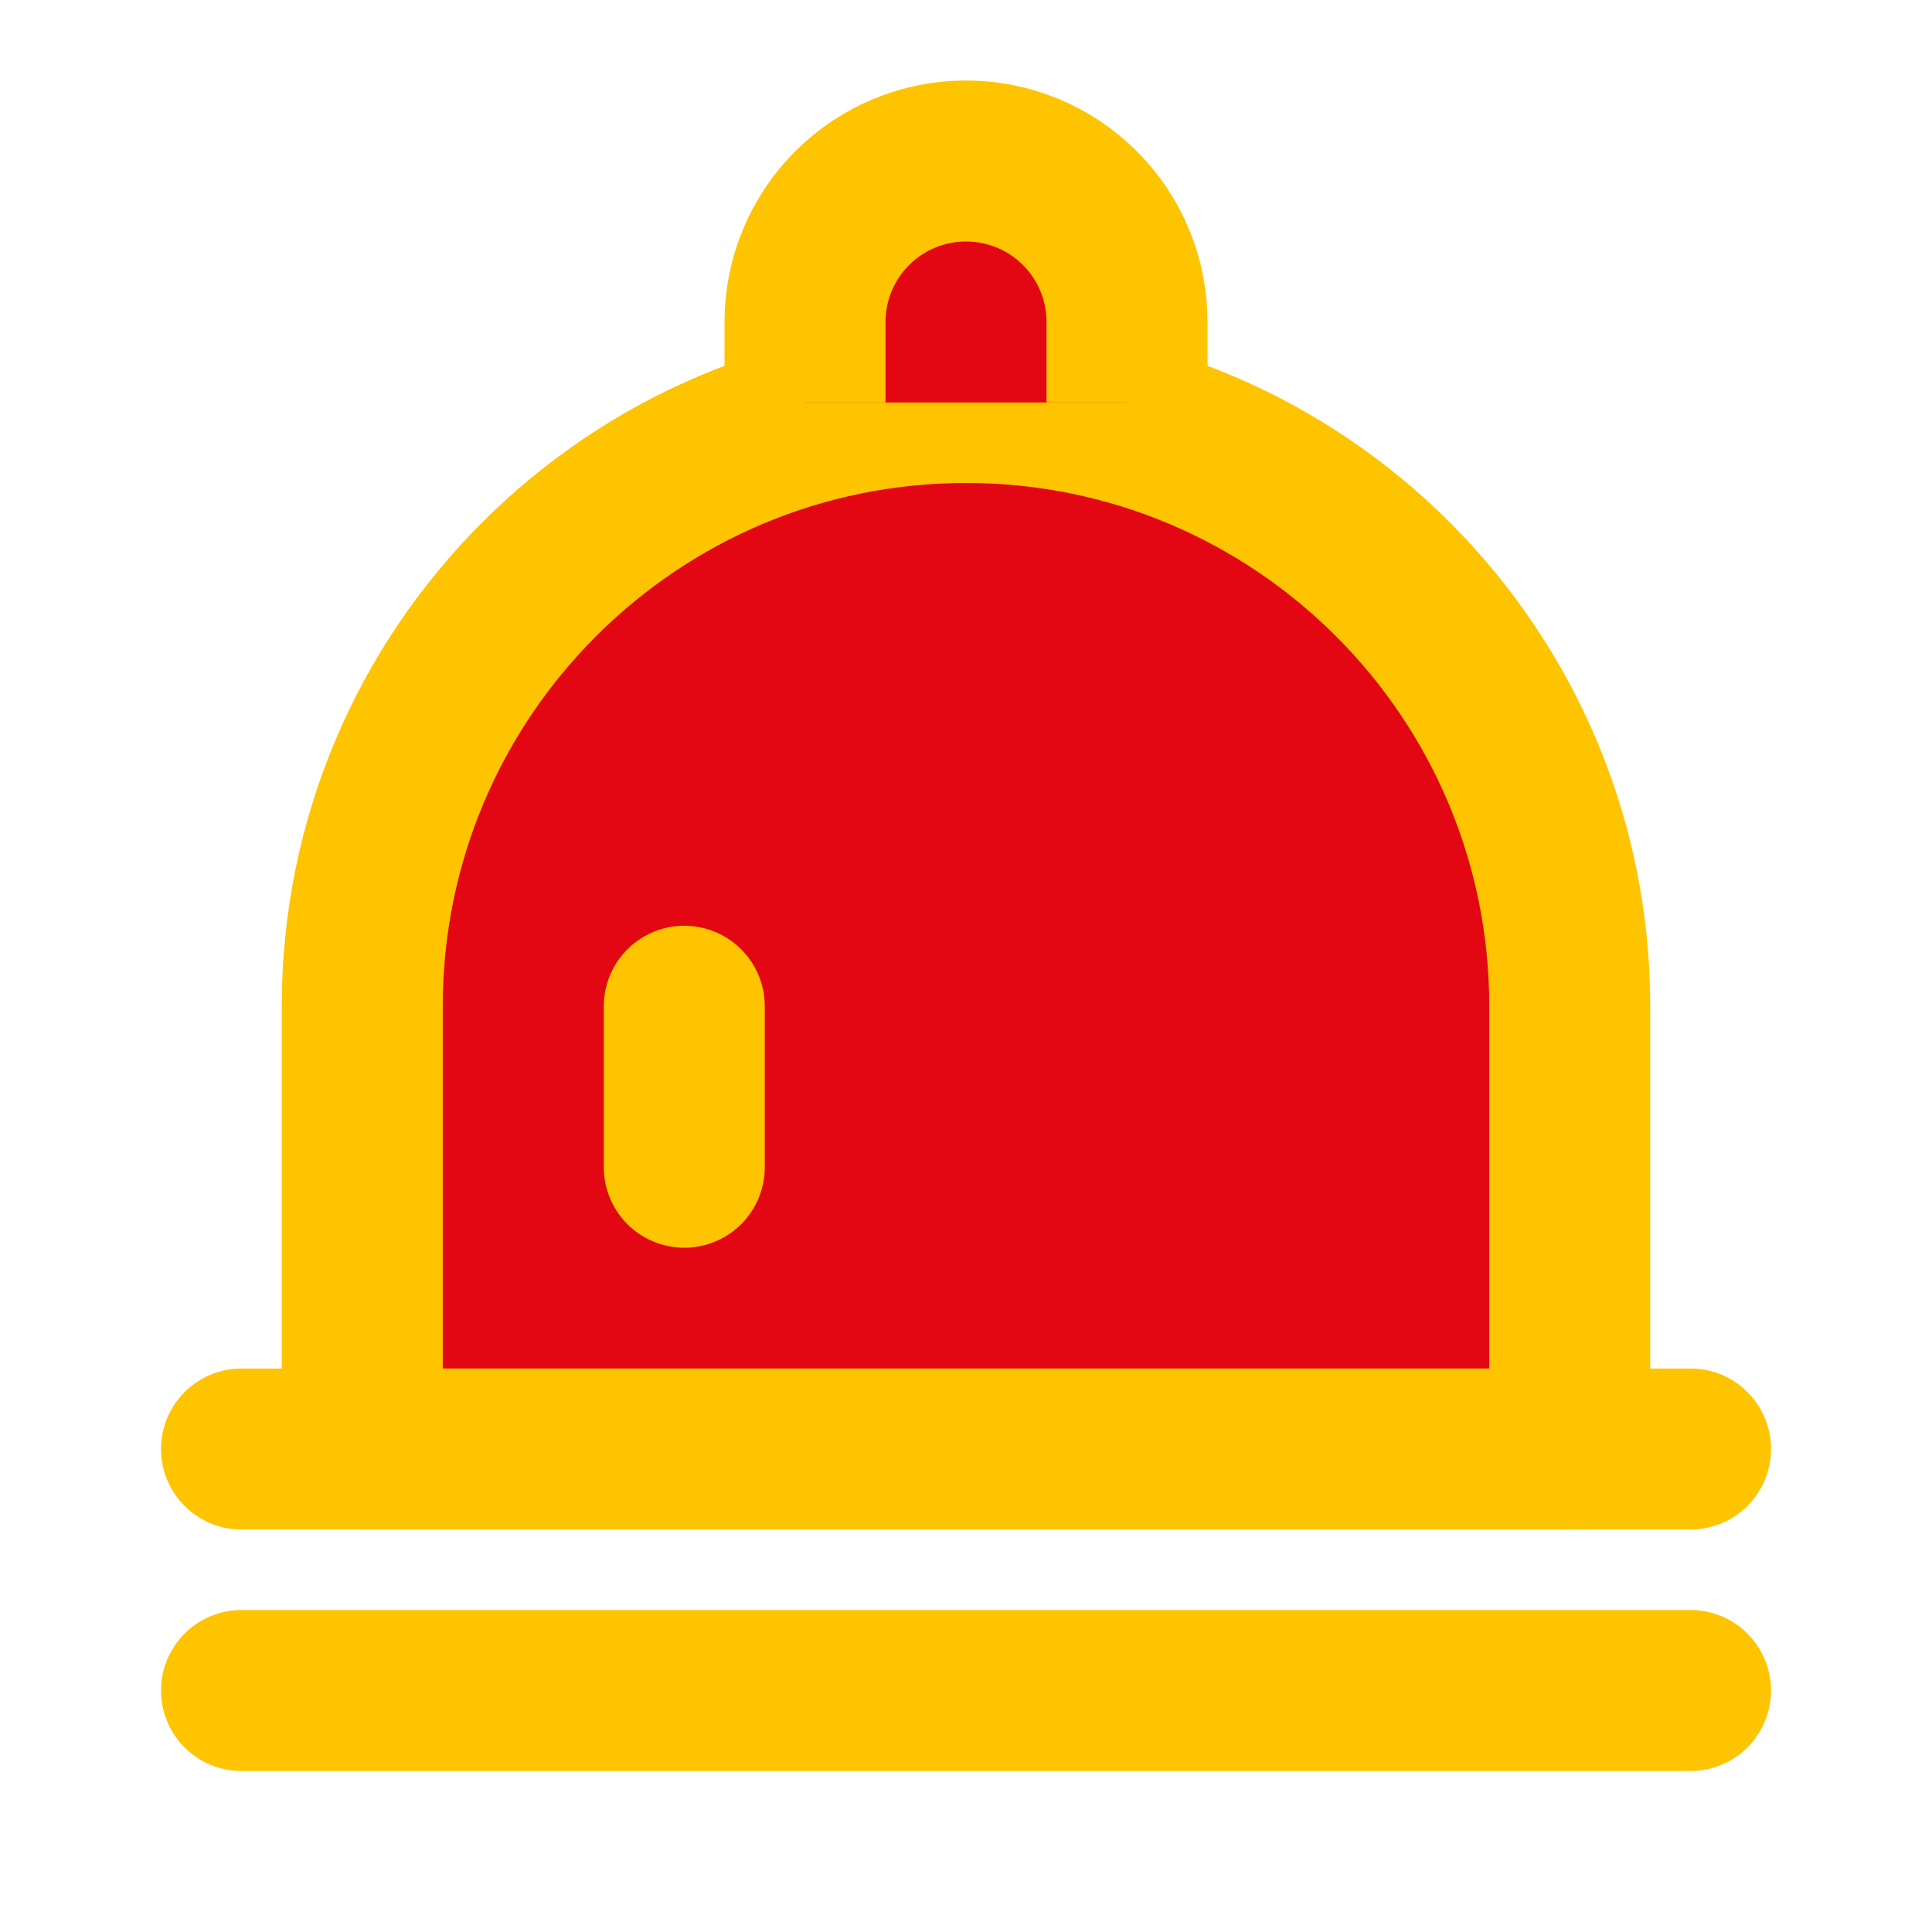
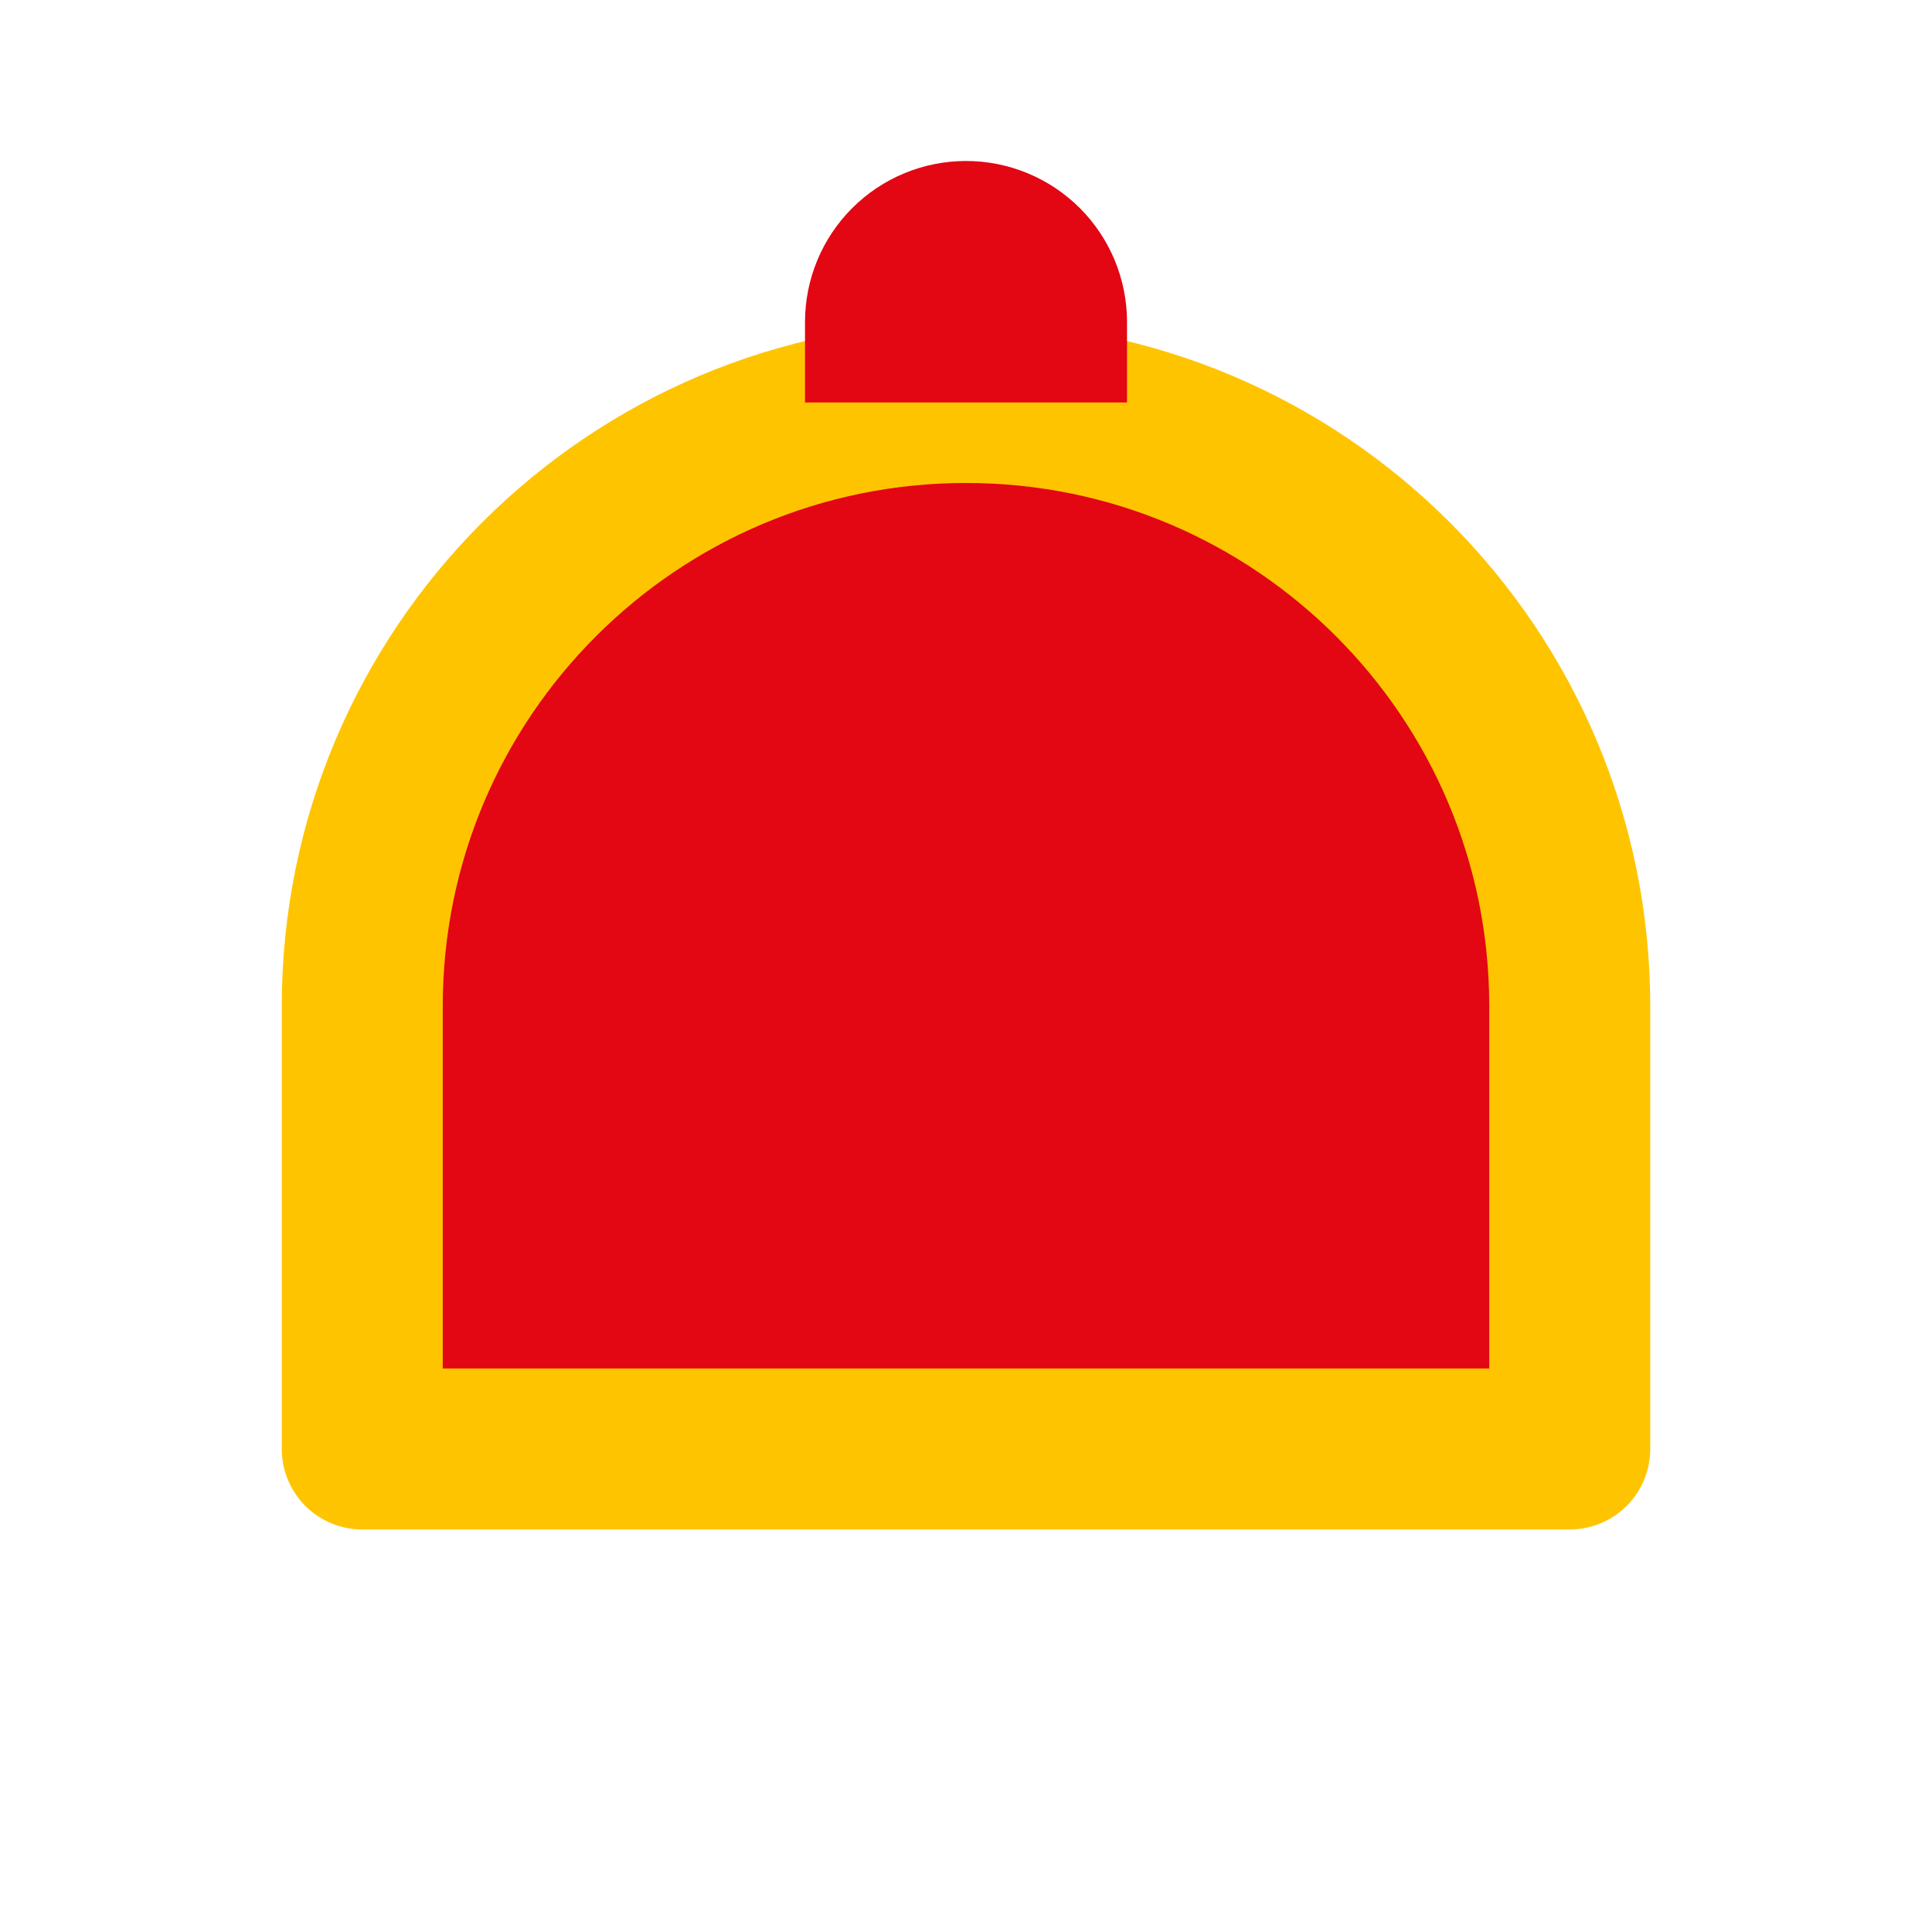
<svg xmlns="http://www.w3.org/2000/svg" width="181" height="181" viewBox="0 0 181 181" fill="none">
-   <path d="M22.625 158.375H158.375M22.625 135.75H158.375" stroke="#FFC400" stroke-width="15.083" stroke-linecap="round" />
  <path d="M33.938 94.269C33.938 63.032 59.262 37.706 90.5 37.706C121.738 37.706 147.062 63.032 147.062 94.269V135.748H33.938V94.269Z" fill="#E30613" stroke="#FFC400" stroke-width="15.083" stroke-linecap="round" stroke-linejoin="round" />
-   <path d="M64.106 94.269V109.352" stroke="#FFC400" stroke-width="15.083" stroke-linecap="round" />
  <path d="M105.585 37.706V30.165C105.585 26.165 103.996 22.328 101.167 19.499C98.339 16.671 94.502 15.082 90.502 15.082C86.501 15.082 82.665 16.671 79.836 19.499C77.008 22.328 75.418 26.165 75.418 30.165V37.706" fill="#E30613" />
-   <path d="M105.585 37.706V30.165C105.585 26.165 103.996 22.328 101.167 19.499C98.339 16.671 94.502 15.082 90.502 15.082C86.501 15.082 82.665 16.671 79.836 19.499C77.008 22.328 75.418 26.165 75.418 30.165V37.706" stroke="#FFC400" stroke-width="15.083" />
</svg>